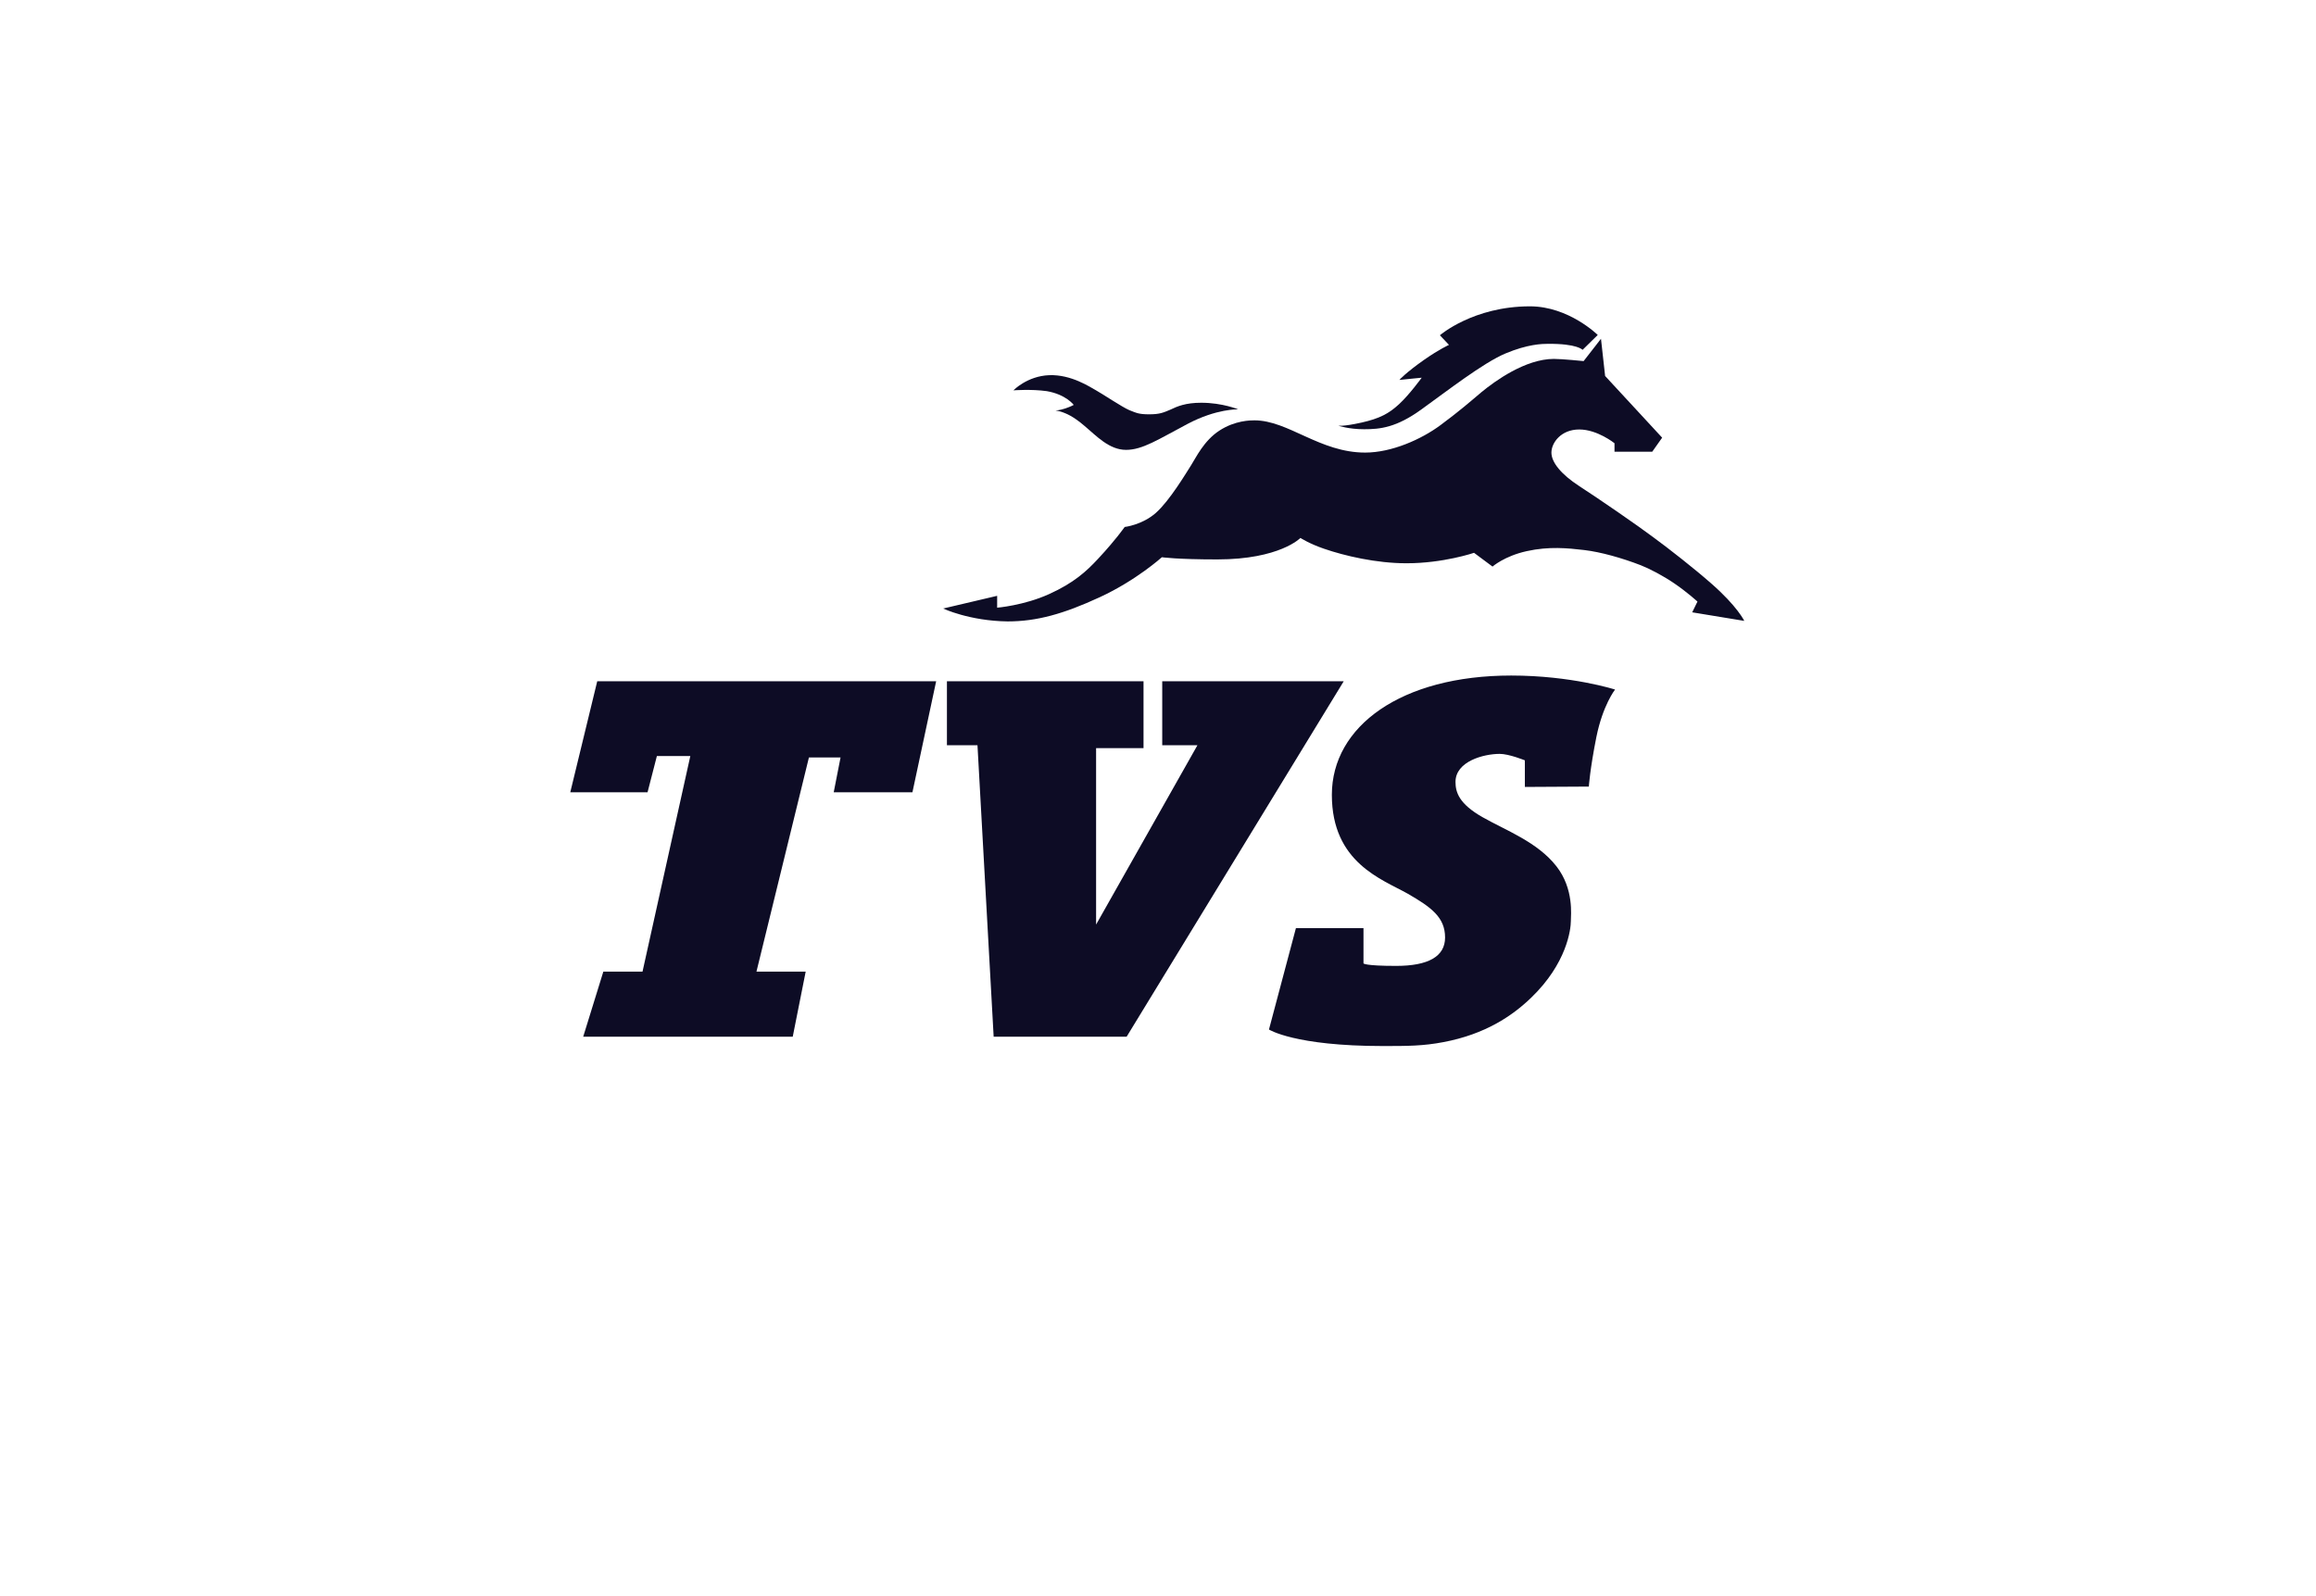
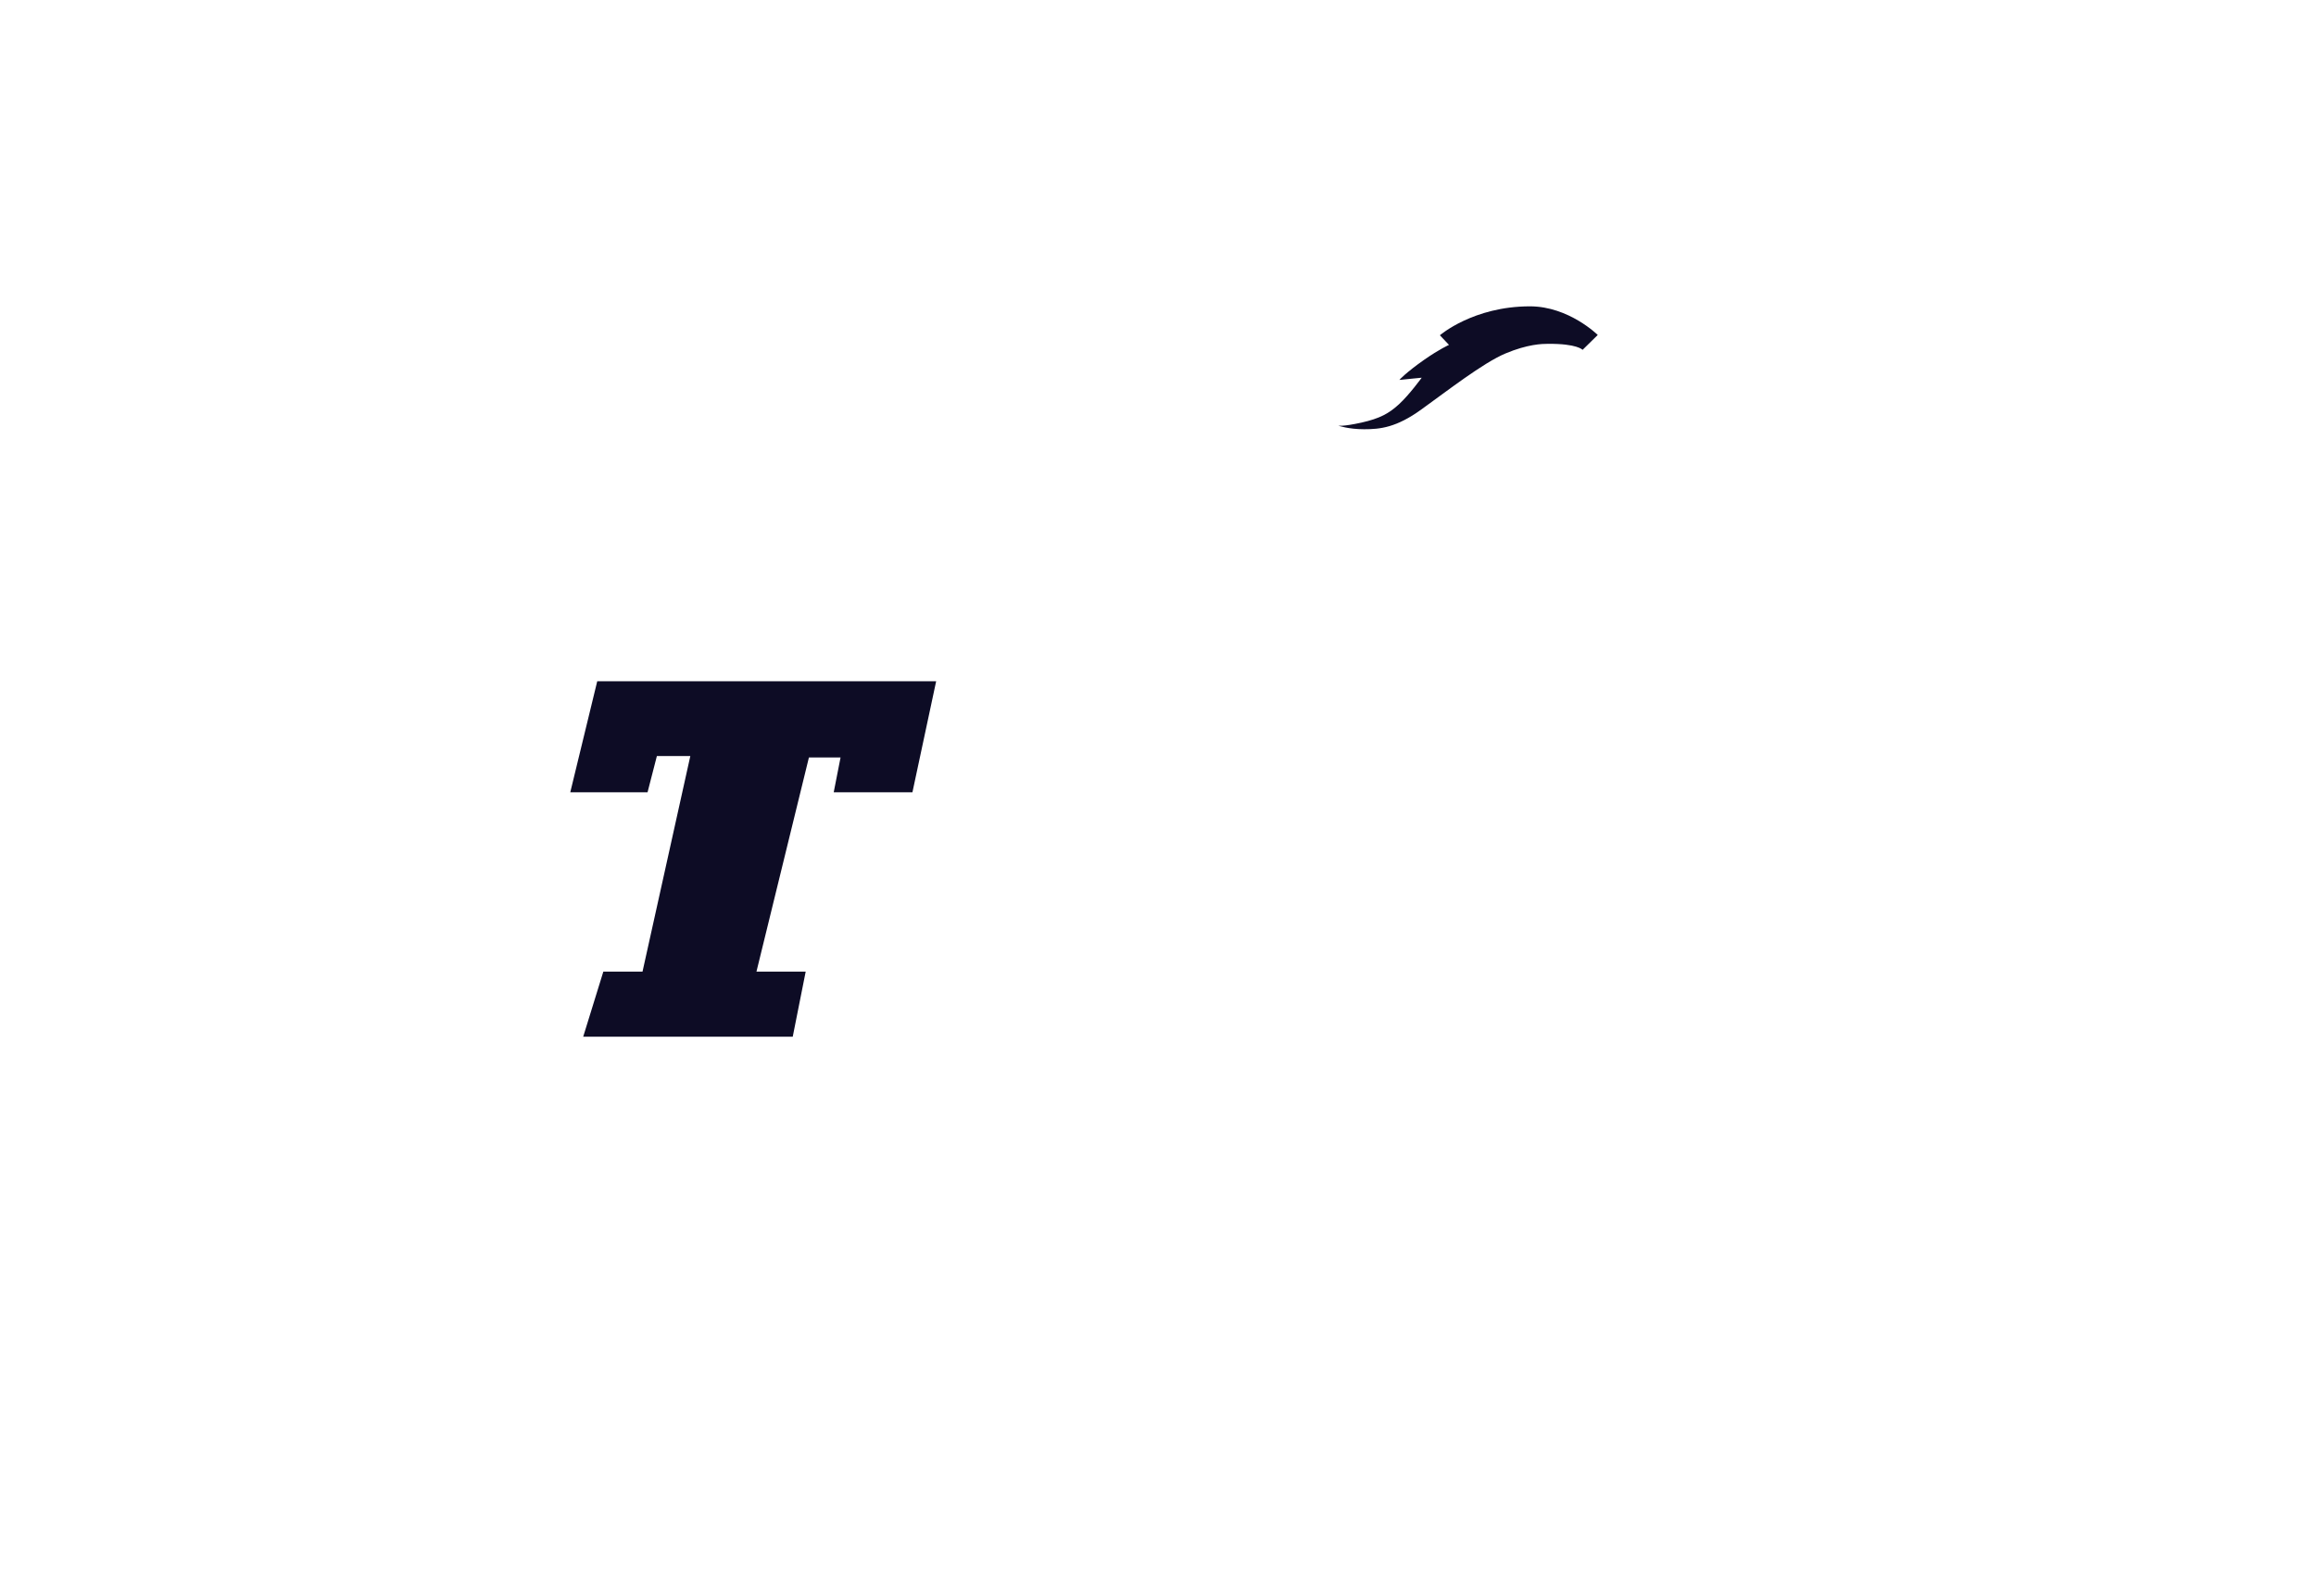
<svg xmlns="http://www.w3.org/2000/svg" width="148" height="102" viewBox="0 0 148 102" fill="none">
  <g id="Logo">
    <g id="Group">
      <g id="Group_2">
        <path id="Vector" d="M37.269 66.255L38.555 62.098H41.059L44.114 48.318H41.977L41.38 50.637H36.442L38.165 43.541H41.518H43.195H48.891H49.189H54.633H56.562H59.823L58.307 50.637H53.277L53.714 48.41H51.693L48.34 62.098H51.486L50.659 66.255H37.269Z" fill="#0D0C25" />
-         <path id="Vector_2" d="M63.498 66.256L62.464 47.629H60.512V43.541H68.022H69.217H73.075V47.813H70.044V59.09L76.52 47.629H74.27V43.541H85.868L71.996 66.256H63.498Z" fill="#0D0C25" />
        <g id="Group_3">
-           <path id="Vector_3" d="M82.813 59.32H87.131V61.571C87.131 61.571 87.2 61.731 89.221 61.731C91.265 61.731 92.345 61.134 92.345 59.917C92.345 58.631 91.472 57.988 89.956 57.115C88.326 56.196 85.11 55.14 85.11 50.799C85.11 46.412 89.543 43.174 96.571 43.174C100.429 43.174 103.208 44.07 103.208 44.07C103.208 44.07 102.427 45.057 102.014 47.101C101.601 49.168 101.532 50.271 101.532 50.271L97.444 50.294V48.594C97.444 48.594 96.433 48.181 95.836 48.181C94.802 48.181 93.011 48.663 93.011 49.972C93.011 50.638 93.24 51.373 94.733 52.223C96.226 53.073 98.247 53.808 99.465 55.37C100.59 56.816 100.383 58.493 100.383 58.861C100.383 59.389 100.131 61.571 97.834 63.776C96.64 64.924 94.917 66.095 92.253 66.6C90.944 66.853 89.933 66.853 88.371 66.853C82.722 66.853 81.091 65.797 81.091 65.797L82.813 59.32Z" fill="#0D0C25" />
-         </g>
+           </g>
      </g>
      <g id="Group_4">
-         <path id="Vector_4" d="M64.761 24.947C64.761 24.947 65.641 24.031 67.049 23.978C68.457 23.925 69.653 24.736 70.041 24.947C70.43 25.159 71.713 26.022 72.171 26.215C72.627 26.392 72.77 26.479 73.438 26.479C74.107 26.479 74.336 26.373 74.793 26.181C75.234 25.969 75.763 25.74 76.764 25.74C78.119 25.74 79.123 26.162 79.123 26.162C79.123 26.162 77.749 26.109 75.884 27.095C74.019 28.08 73.016 28.751 71.959 28.751C70.884 28.751 70.076 27.871 69.302 27.219C68.544 26.567 68.105 26.426 67.928 26.355C67.752 26.284 67.453 26.231 67.453 26.231C67.453 26.231 67.699 26.231 68.069 26.107C68.438 25.983 68.615 25.878 68.615 25.878C68.615 25.878 68.121 25.209 66.89 24.998C65.905 24.86 64.761 24.947 64.761 24.947Z" fill="#0D0C25" />
-         <path id="Vector_5" d="M60.271 38.891L63.721 38.08V38.838C63.721 38.838 65.43 38.698 67.03 37.974C68.633 37.253 69.442 36.495 70.147 35.739C70.852 34.984 71.151 34.596 71.415 34.279C71.679 33.944 71.872 33.679 71.872 33.679C71.872 33.679 72.981 33.555 73.861 32.781C74.74 32.007 75.797 30.23 76.114 29.736C76.431 29.242 76.925 28.169 77.928 27.517C78.932 26.865 79.917 26.865 80.163 26.865C82.329 26.865 84.336 28.925 87.239 28.925C88.93 28.925 90.831 28.08 92.062 27.163C93.293 26.247 93.893 25.719 94.685 25.05C95.496 24.382 97.467 22.938 99.297 22.938C99.825 22.938 101.199 23.078 101.199 23.078L102.308 21.651L102.572 24.029L106.217 27.972L105.583 28.87H103.172V28.328C103.172 28.328 102.081 27.448 100.919 27.448C99.757 27.448 99.141 28.294 99.141 28.927C99.141 29.561 99.793 30.335 100.903 31.056C102.258 31.936 104.635 33.574 105.62 34.313C106.658 35.071 108.314 36.373 109.352 37.288C111.024 38.748 111.465 39.681 111.465 39.681L108.137 39.134L108.473 38.447C108.473 38.447 107.82 37.848 106.993 37.285C106.272 36.791 105.39 36.334 104.846 36.123C103.665 35.666 102.294 35.278 101.238 35.154C100.181 35.03 98.985 34.908 97.558 35.225C96.132 35.542 95.377 36.21 95.377 36.21L94.196 35.331C94.196 35.331 92.242 35.999 89.883 35.999C87.947 35.999 85.921 35.524 84.6 35.067C83.668 34.75 83.103 34.38 83.103 34.38C83.103 34.38 81.782 35.753 77.786 35.753C75.198 35.753 74.247 35.613 74.247 35.613C74.247 35.613 72.609 37.092 70.285 38.165C67.96 39.24 66.254 39.715 64.387 39.715C61.943 39.683 60.271 38.891 60.271 38.891Z" fill="#0D0C25" />
        <path id="Vector_6" d="M101.132 22.359L102.101 21.408C102.101 21.408 100.252 19.578 97.77 19.578C94.143 19.578 92.014 21.427 92.014 21.427L92.595 22.042C92.595 22.042 91.996 22.306 91.01 22.993C89.83 23.82 89.426 24.279 89.426 24.279L90.852 24.139C90.852 24.139 90.059 25.23 89.407 25.829C88.755 26.429 88.174 26.746 86.996 27.01C85.799 27.274 85.517 27.203 85.517 27.203C85.517 27.203 86.169 27.433 87.172 27.433C88.195 27.433 89.233 27.327 90.834 26.165C92.453 25.003 94.777 23.19 96.203 22.591C97.63 21.991 98.562 21.975 98.897 21.975C100.797 21.955 101.132 22.359 101.132 22.359Z" fill="#0D0C25" />
      </g>
    </g>
  </g>
</svg>